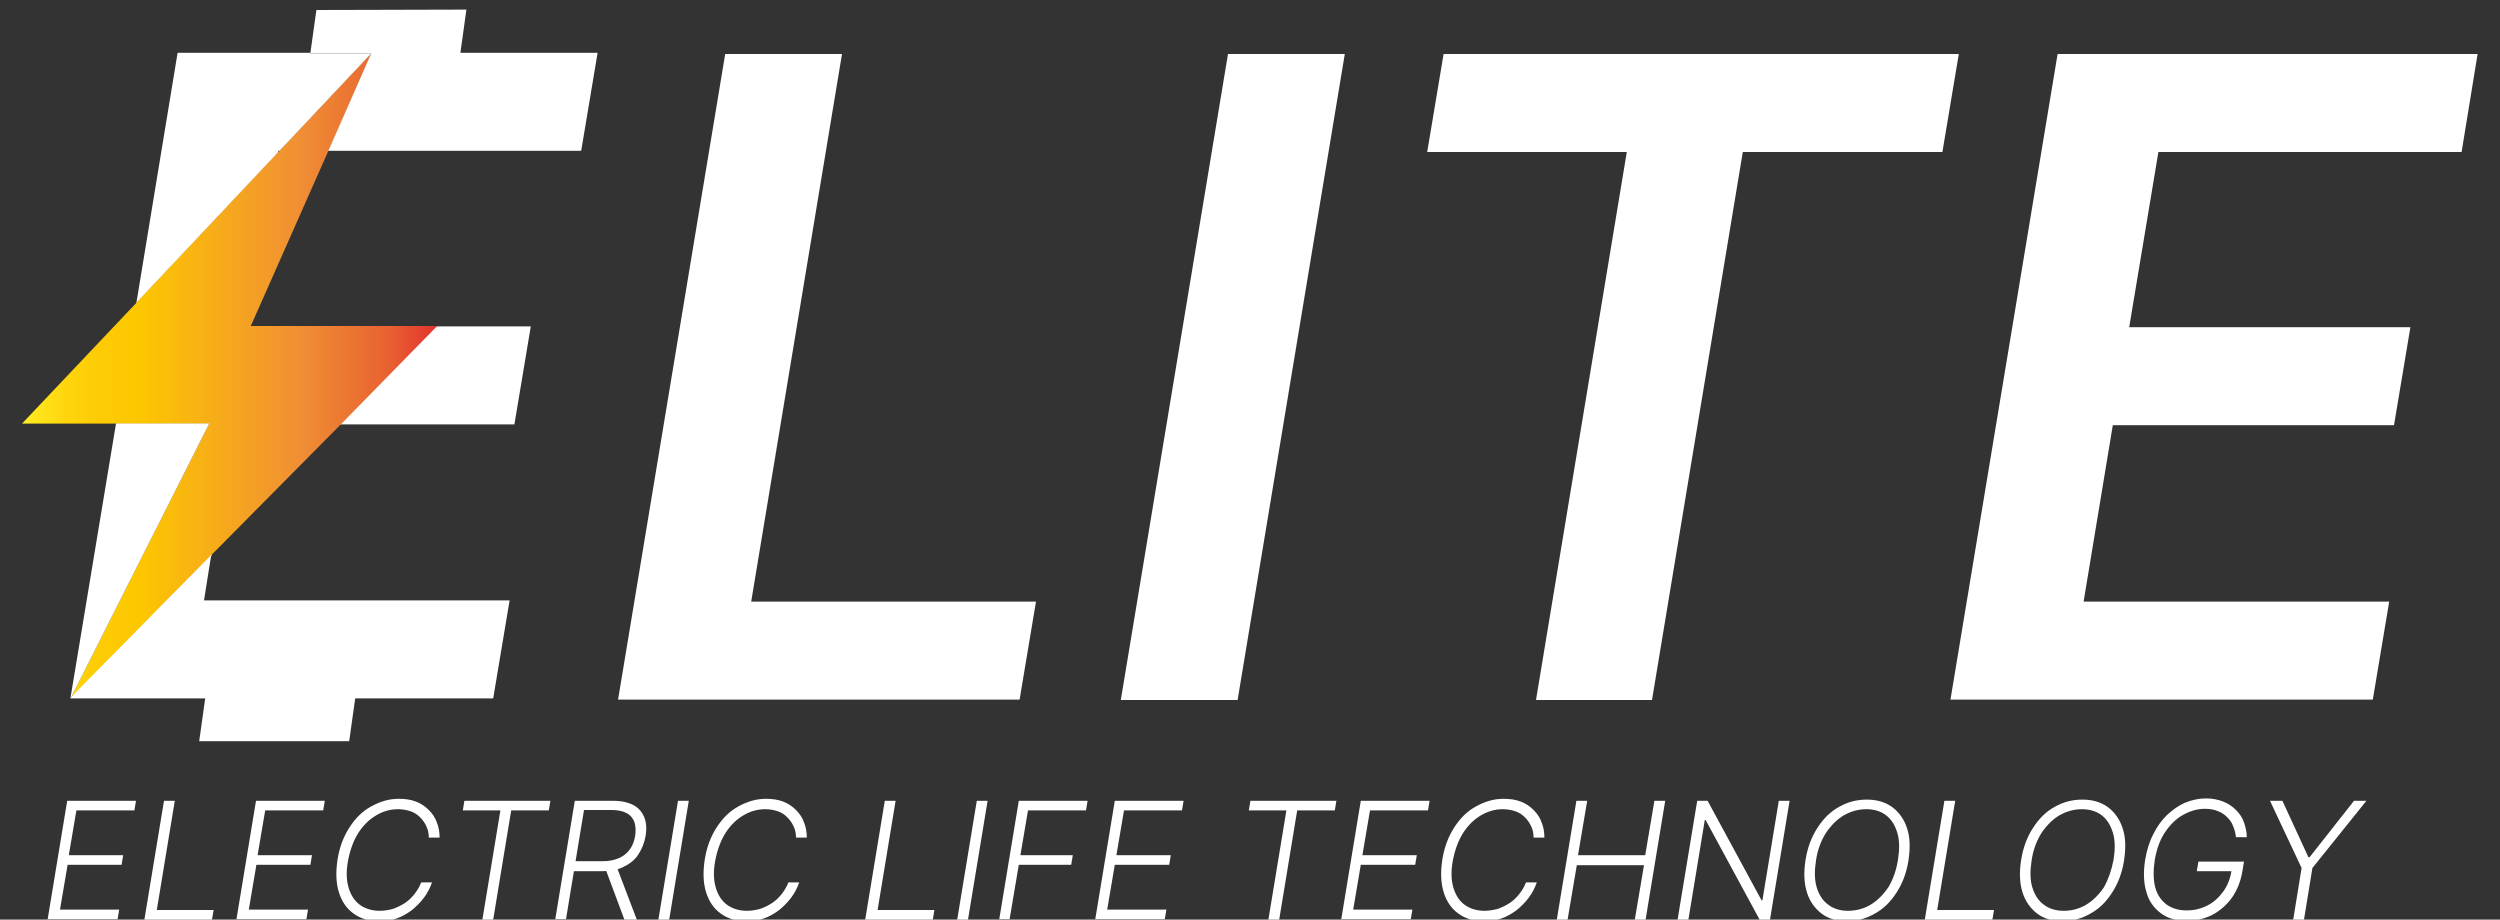
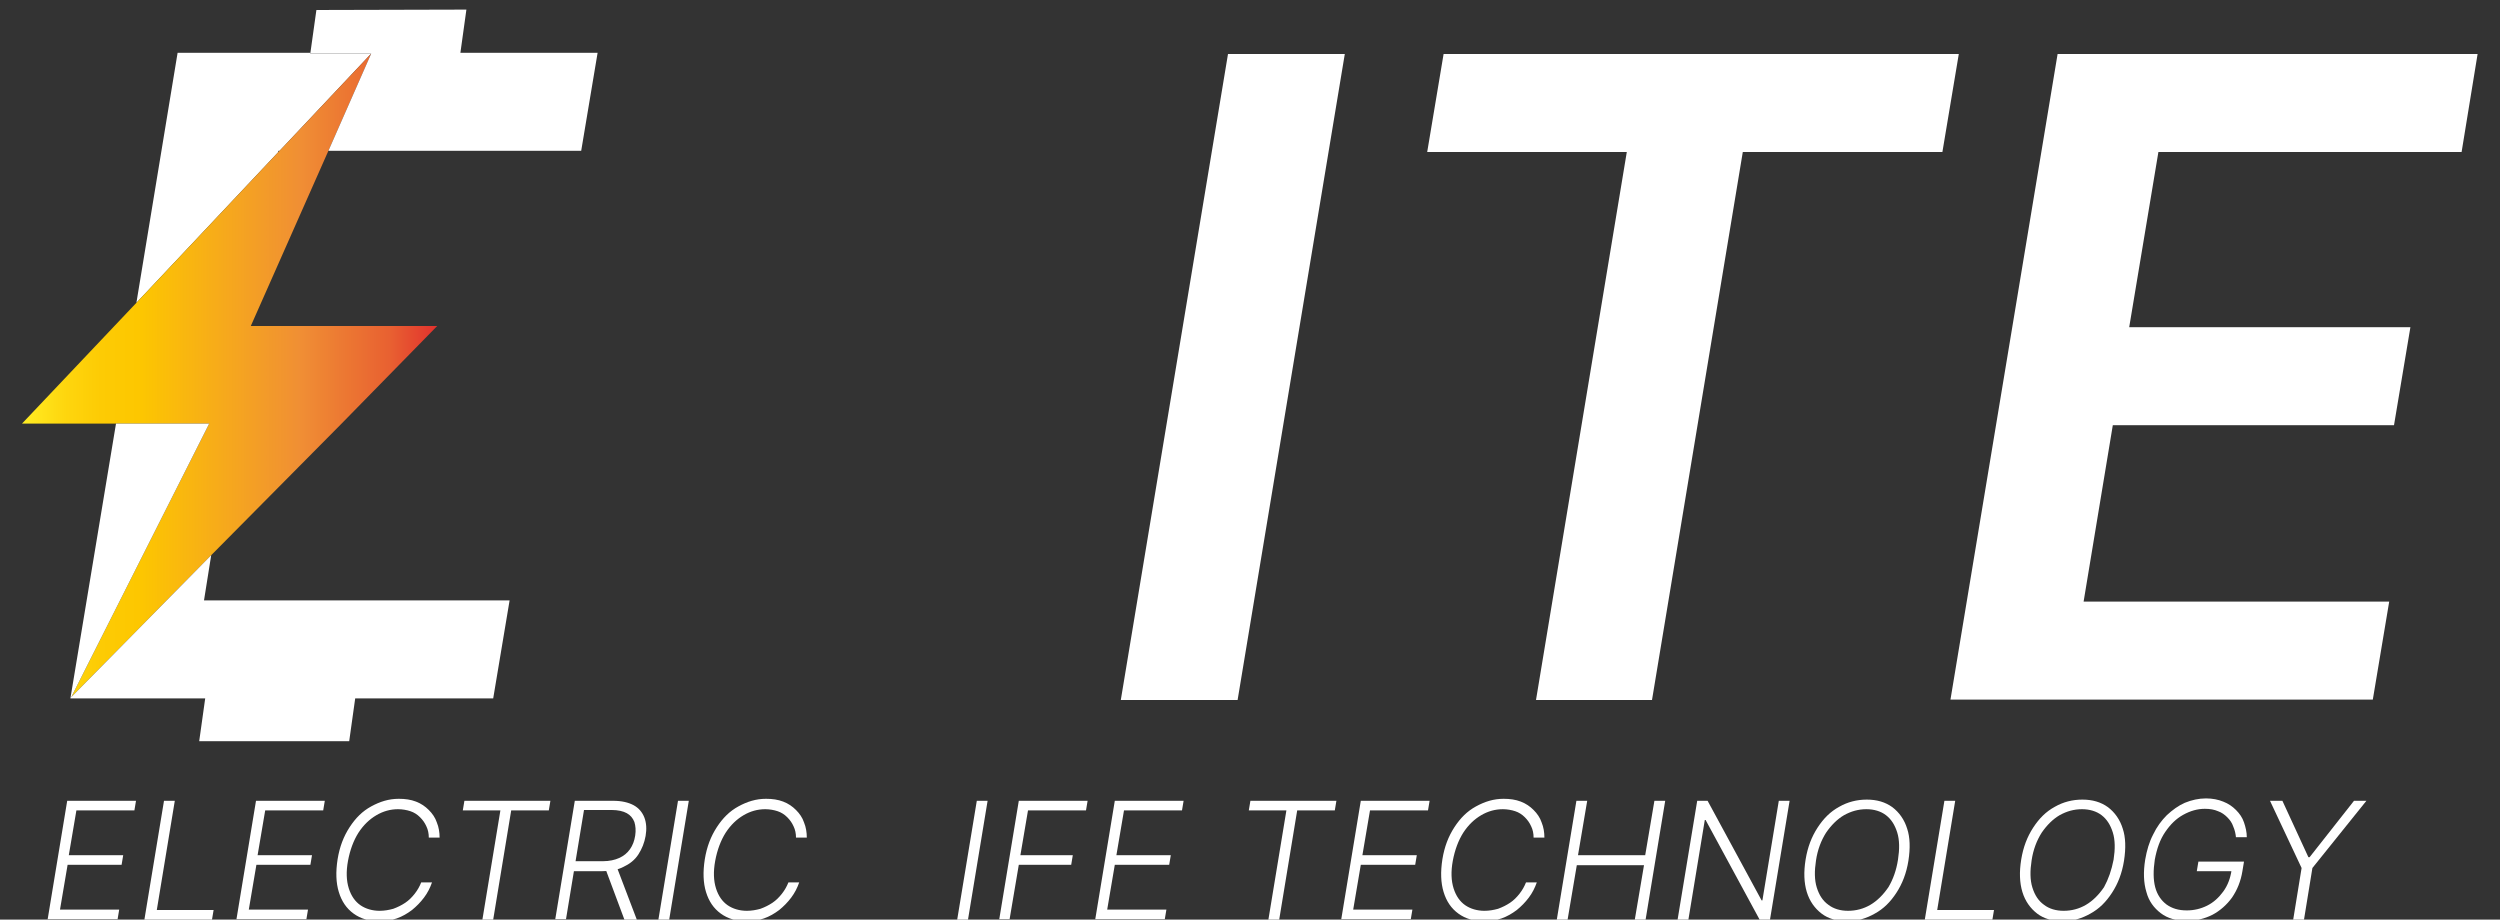
<svg xmlns="http://www.w3.org/2000/svg" version="1.1" id="Слой_1" x="0px" y="0px" viewBox="0 0 625 229.9" style="enable-background:new 0 0 625 229.9;" xml:space="preserve">
  <rect x="0" y="0" width="625" height="229.9" fill="#333333" stroke="none" />
  <style type="text/css">
	.st0{display:none;}
	.st1{display:inline;}
	.st2{fill:#FFFFFF;}
	.st3{fill:url(#SVGID_1_);}
	.st4{fill:url(#SVGID_2_);}
	.st5{fill:url(#SVGID_3_);}
	.st6{fill:url(#SVGID_4_);}
	.st7{display:inline;fill:none;}
	.st8{fill:url(#SVGID_5_);}
	.st9{fill:#1D1D1B;}
</style>
  <g id="Layer_1" class="st0">
    <g class="st1">
      <path class="st2" d="M377,119.4l-18.6,61.1c-0.7,2.2,1,4.4,3.3,4.4h28.5c1.5,0,2.8-1,3.3-2.4l19.2-63.1    C412.7,119.4,377,119.4,377,119.4z" />
-       <path class="st2" d="M448.3,74.7h-81c-2.6,0-4.9,1.7-5.7,4.2l-1.5,4.7c0,0.1,0,0.1-0.1,0.1l-0.4,1.5l-5.7,18.2h91.4l7.1-23.1    C453.2,77.4,451.2,74.7,448.3,74.7z" />
      <path class="st2" d="M342.2,74.7h-28.5c-1.5,0-2.8,1-3.3,2.4l-31.9,104.2c-0.5,1.7,0.8,3.5,2.6,3.5h30.1c1.2,0,2.2-0.8,2.6-1.9    l31.7-103.8C346.2,76.9,344.5,74.7,342.2,74.7z" />
      <path class="st2" d="M218.9,143.7l19.6-64.6c0.7-2.2-1-4.4-3.3-4.4h-28.5c-1.5,0-2.8,1-3.3,2.4l-20.3,66.6H218.9z" />
      <path class="st2" d="M178.2,159.7l-6.1,19.8c-0.8,2.7,1.2,5.5,4.1,5.5h81c2.6,0,4.9-1.7,5.7-4.2l1.5-4.7c0-0.1,0-0.1,0.1-0.1    l0.4-1.5l4.6-14.9L178.2,159.7L178.2,159.7z" />
      <linearGradient id="SVGID_1_" gradientUnits="userSpaceOnUse" x1="128.93" y1="704.722" x2="161.482" y2="713.97" gradientTransform="matrix(1 0 0 1 0 -638)">
        <stop offset="0" style="stop-color:#E30613" />
        <stop offset="0.155" style="stop-color:#D20A11" />
        <stop offset="0.357" style="stop-color:#E30613" />
        <stop offset="0.573" style="stop-color:#EA5B0C" />
        <stop offset="0.727" style="stop-color:#E30613" />
        <stop offset="0.871" style="stop-color:#D20A11" />
        <stop offset="1" style="stop-color:#E30613" />
      </linearGradient>
      <path class="st3" d="M155.2,74.7l1.8-6c0.4-1.3-0.6-2.6-1.9-2.6h-23.2c-0.8,0-1.5,0.5-1.7,1.2l-0.4,1.4l0,0l-0.1,0.4l-1.7,5.4    h27.2V74.7z" />
      <linearGradient id="SVGID_2_" gradientUnits="userSpaceOnUse" x1="71.17" y1="751.05" x2="176.567" y2="783.542" gradientTransform="matrix(1 0 0 1 0 -638)">
        <stop offset="0" style="stop-color:#E30613" />
        <stop offset="0.155" style="stop-color:#D20A11" />
        <stop offset="0.357" style="stop-color:#E30613" />
        <stop offset="0.573" style="stop-color:#EA5B0C" />
        <stop offset="0.727" style="stop-color:#E30613" />
        <stop offset="0.871" style="stop-color:#D20A11" />
        <stop offset="1" style="stop-color:#E30613" />
      </linearGradient>
      <path class="st4" d="M179.3,103.3H87.9l5.7-18.2l0.4-1.5c0-0.1,0-0.1,0.1-0.1l1-3.3c1-3.3,4.1-5.6,7.6-5.6h74.6    c5.3,0,9.2,5.2,7.6,10.3L179.3,103.3z M71,159.6l-4.6,15.1c-1.6,5.1,2.3,10.3,7.6,10.3h22.2c0.1,0,0.1,0,0.2,0h52.1    c3.5,0,6.6-2.3,7.6-5.6l6-19.7h-44.3L71,159.6L71,159.6z M127.7,119.4c-0.1,0-0.2,0-0.2,0H83.2l-7.4,24.4h41.4c0.1,0,0.1,0,0.2,0    h47.7c1.1,0,2.1-0.7,2.5-1.8l5.9-19.2c0,0,0,0,0-0.1l1.1-3.3C174.6,119.4,127.7,119.4,127.7,119.4z" />
      <linearGradient id="SVGID_3_" gradientUnits="userSpaceOnUse" x1="501.189" y1="704.71" x2="533.741" y2="713.958" gradientTransform="matrix(1 0 0 1 0 -638)">
        <stop offset="0" style="stop-color:#E30613" />
        <stop offset="0.155" style="stop-color:#D20A11" />
        <stop offset="0.357" style="stop-color:#E30613" />
        <stop offset="0.573" style="stop-color:#EA5B0C" />
        <stop offset="0.727" style="stop-color:#E30613" />
        <stop offset="0.871" style="stop-color:#D20A11" />
        <stop offset="1" style="stop-color:#E30613" />
      </linearGradient>
      <path class="st5" d="M527.5,74.7l1.8-6c0.4-1.3-0.6-2.6-1.9-2.6h-23.2c-0.8,0-1.5,0.5-1.7,1.2l-0.4,1.4l0,0l-0.1,0.4l-1.7,5.4    h27.2V74.7z" />
      <linearGradient id="SVGID_4_" gradientUnits="userSpaceOnUse" x1="443.425" y1="751.052" x2="548.822" y2="783.543" gradientTransform="matrix(1 0 0 1 0 -638)">
        <stop offset="0" style="stop-color:#E30613" />
        <stop offset="0.155" style="stop-color:#D20A11" />
        <stop offset="0.357" style="stop-color:#E30613" />
        <stop offset="0.573" style="stop-color:#EA5B0C" />
        <stop offset="0.727" style="stop-color:#E30613" />
        <stop offset="0.871" style="stop-color:#D20A11" />
        <stop offset="1" style="stop-color:#E30613" />
      </linearGradient>
      <path class="st6" d="M551.5,103.3h-91.3l5.7-18.2l0.4-1.5c0-0.1,0-0.1,0.1-0.1l1-3.3c1-3.3,4.1-5.6,7.6-5.6h74.6    c5.3,0,9.2,5.2,7.6,10.3L551.5,103.3z M443.2,159.6l-4.6,15.1c-1.6,5.1,2.3,10.3,7.6,10.3h22.2c0.1,0,0.1,0,0.2,0h52.1    c3.5,0,6.6-2.3,7.6-5.6l6-19.7h-44.4L443.2,159.6L443.2,159.6z M499.9,119.4c-0.1,0-0.2,0-0.2,0h-44.2l-7.4,24.4h41.4    c0.1,0,0.1,0,0.2,0h47.7c1.1,0,2.1-0.7,2.5-1.8l5.9-19.2c0,0,0,0,0-0.1l1.1-3.3C546.9,119.4,499.9,119.4,499.9,119.4z" />
    </g>
    <rect x="28.3" y="-157.9" class="st7" width="566.9" height="566.9" />
  </g>
  <g id="Layer_2" class="st0">
</g>
  <g id="Layer_3" class="st0">
</g>
  <g id="Layer_4" class="st0">
</g>
  <g>
-     <path class="st2" d="M154.5,175l26.8-161.5h29.2l-22.7,136.9H259l-4.1,24.5H154.5z" />
    <path class="st2" d="M336.2,13.5L309.4,175h-29.2L307,13.5H336.2z" />
    <path class="st2" d="M356.8,38l4.1-24.5h128.8L485.6,38h-49.9L413,175h-29L406.7,38H356.8z" />
    <path class="st2" d="M487.6,175l26.8-161.5h105L615.4,38h-75.8l-7.3,43.8h70.3l-4.1,24.5h-70.3l-7.3,44.1h76.4l-4.1,24.5H487.6z" />
    <g>
      <g>
-         <path class="st2" d="M62.3,81.5l7.2-43.5L34.1,75.7l-5,30.2l23.3,0l-34.5,68.5l35-35.5l5.4-32.8h70.3l4.1-24.5H62.3z M92.8,13.4     L69.9,37.7h12.2L92.8,13.4L92.8,13.4L92.8,13.4z" />
        <polygon class="st2" points="92.8,13.4 69.9,37.7 69.6,37.7 69.5,38.1 34.1,75.7 44.4,13.2 77.6,13.2 77.6,13.4    " />
        <linearGradient id="SVGID_5_" gradientUnits="userSpaceOnUse" x1="5.54" y1="93.821" x2="109.331" y2="93.821">
          <stop offset="0" style="stop-color:#FFEE25" />
          <stop offset="1.783161e-02" style="stop-color:#FFE920" />
          <stop offset="0.102" style="stop-color:#FED60E" />
          <stop offset="0.189" style="stop-color:#FDCB04" />
          <stop offset="0.281" style="stop-color:#FDC700" />
          <stop offset="0.668" style="stop-color:#F08F34" />
          <stop offset="0.888" style="stop-color:#E86031" />
          <stop offset="1" style="stop-color:#E2312D" />
        </linearGradient>
        <polygon class="st8" points="109.3,81.5 85.2,106.1 52.8,138.8 17.8,174.3 52.3,105.9 29,105.9 5.5,105.9 34.1,75.7 69.5,38.1      69.9,37.7 92.8,13.4 92.8,13.3 92.8,13.4 82.1,37.7 62.7,81.5 101.6,81.5    " />
      </g>
      <polygon class="st2" points="127.4,150.1 123.3,174.6 88.8,174.6 87.3,185.3 49.8,185.3 51.3,174.6 17.6,174.6 29,105.9     52.3,105.9 17.8,174.3 52.8,138.8 51,150.1   " />
    </g>
    <g>
      <g>
        <path class="st2" d="M11.9,229.9l4.9-29.7h17.2l-0.4,2.4H19.1l-1.9,11.2h13.6l-0.4,2.4H16.9L15,227.4h14.8l-0.4,2.4H11.9z" />
        <path class="st2" d="M36.1,229.9l4.9-29.7h2.7l-4.5,27.3h14.2l-0.4,2.4H36.1z" />
        <path class="st2" d="M59.1,229.9l4.9-29.7h17.2l-0.4,2.4H66.3l-1.9,11.2h13.6l-0.4,2.4H64.1l-1.9,11.2H77l-0.4,2.4H59.1z" />
        <path class="st2" d="M109.9,209.4h-2.7c0-1-0.2-2-0.6-2.8c-0.4-0.9-0.9-1.6-1.6-2.3s-1.5-1.2-2.4-1.5s-2-0.5-3.1-0.5     c-1.9,0-3.7,0.5-5.4,1.5c-1.7,1-3.2,2.4-4.5,4.4c-1.2,1.9-2.1,4.3-2.6,7c-0.5,2.7-0.4,5,0.2,6.9c0.6,1.9,1.6,3.3,2.9,4.2     s3,1.4,4.8,1.4c1.2,0,2.3-0.2,3.4-0.5c1.1-0.4,2.1-0.9,3-1.5c0.9-0.6,1.7-1.4,2.4-2.3c0.7-0.9,1.2-1.8,1.6-2.8h2.7     c-0.5,1.4-1.1,2.6-2,3.8c-0.9,1.2-1.9,2.2-3,3.1c-1.2,0.9-2.4,1.6-3.8,2.1c-1.4,0.5-2.9,0.7-4.4,0.7c-2.5,0-4.6-0.6-6.4-1.9     s-3-3.1-3.7-5.4c-0.7-2.3-0.8-5-0.3-8.2c0.5-3.1,1.5-5.7,3-8s3.2-4,5.4-5.2s4.4-1.9,6.9-1.9c1.6,0,3,0.2,4.3,0.7     c1.3,0.5,2.3,1.2,3.2,2.1c0.9,0.9,1.6,1.9,2,3.1C109.7,206.8,109.9,208.1,109.9,209.4z" />
        <path class="st2" d="M115.7,202.6l0.4-2.4h21.5l-0.4,2.4h-9.4l-4.5,27.3h-2.7l4.5-27.3H115.7z" />
        <path class="st2" d="M138.8,229.9l4.9-29.7h9.6c2.1,0,3.8,0.4,5.1,1.1s2.2,1.8,2.7,3.1c0.5,1.3,0.6,2.9,0.3,4.6     c-0.3,1.7-0.9,3.2-1.8,4.6s-2.2,2.4-3.7,3.1c-1.5,0.8-3.3,1.1-5.4,1.1h-8.2l0.4-2.5h8.1c1.5,0,2.9-0.3,4-0.8     c1.1-0.5,2-1.2,2.7-2.2s1.1-2.1,1.3-3.4c0.2-1.3,0.1-2.4-0.2-3.4c-0.4-1-1-1.7-1.9-2.2s-2.2-0.8-3.8-0.8H146l-4.5,27.3H138.8z      M154.1,216.5l5.1,13.4h-3.1l-5-13.4H154.1z" />
        <path class="st2" d="M172.2,200.2l-4.9,29.7h-2.7l4.9-29.7H172.2z" />
        <path class="st2" d="M201.7,209.4h-2.7c0-1-0.2-2-0.6-2.8c-0.4-0.9-0.9-1.6-1.6-2.3s-1.5-1.2-2.4-1.5s-2-0.5-3.1-0.5     c-1.9,0-3.7,0.5-5.4,1.5c-1.7,1-3.2,2.4-4.5,4.4c-1.2,1.9-2.1,4.3-2.6,7c-0.5,2.7-0.4,5,0.2,6.9c0.6,1.9,1.6,3.3,2.9,4.2     s3,1.4,4.8,1.4c1.2,0,2.3-0.2,3.4-0.5c1.1-0.4,2.1-0.9,3-1.5c0.9-0.6,1.7-1.4,2.4-2.3c0.7-0.9,1.2-1.8,1.6-2.8h2.7     c-0.5,1.4-1.1,2.6-2,3.8c-0.9,1.2-1.9,2.2-3,3.1c-1.2,0.9-2.4,1.6-3.8,2.1c-1.4,0.5-2.9,0.7-4.4,0.7c-2.5,0-4.6-0.6-6.4-1.9     s-3-3.1-3.7-5.4c-0.7-2.3-0.8-5-0.3-8.2c0.5-3.1,1.5-5.7,3-8s3.2-4,5.4-5.2s4.4-1.9,6.9-1.9c1.6,0,3,0.2,4.3,0.7     c1.3,0.5,2.3,1.2,3.2,2.1c0.9,0.9,1.6,1.9,2,3.1C201.5,206.8,201.7,208.1,201.7,209.4z" />
-         <path class="st2" d="M216.3,229.9l4.9-29.7h2.7l-4.5,27.3h14.2l-0.4,2.4H216.3z" />
+         <path class="st2" d="M216.3,229.9h2.7l-4.5,27.3h14.2l-0.4,2.4H216.3z" />
        <path class="st2" d="M246.9,200.2l-4.9,29.7h-2.7l4.9-29.7H246.9z" />
        <path class="st2" d="M249.8,229.9l4.9-29.7h17.2l-0.4,2.4h-14.5l-1.9,11.2h13.1l-0.4,2.4h-13.1l-2.3,13.6H249.8z" />
        <path class="st2" d="M273.8,229.9l4.9-29.7h17.2l-0.4,2.4H281l-1.9,11.2h13.6l-0.4,2.4h-13.6l-1.9,11.2h14.8l-0.4,2.4H273.8z" />
        <path class="st2" d="M312.2,202.6l0.4-2.4h21.5l-0.4,2.4h-9.4l-4.5,27.3h-2.7l4.5-27.3H312.2z" />
        <path class="st2" d="M335.3,229.9l4.9-29.7h17.2l-0.4,2.4h-14.5l-1.9,11.2h13.6l-0.4,2.4h-13.6l-1.9,11.2h14.8l-0.4,2.4H335.3z" />
        <path class="st2" d="M386.1,209.4h-2.7c0-1-0.2-2-0.6-2.8c-0.4-0.9-0.9-1.6-1.6-2.3s-1.5-1.2-2.4-1.5s-2-0.5-3.1-0.5     c-1.9,0-3.7,0.5-5.4,1.5c-1.7,1-3.2,2.4-4.5,4.4c-1.2,1.9-2.1,4.3-2.6,7c-0.5,2.7-0.4,5,0.2,6.9c0.6,1.9,1.6,3.3,2.9,4.2     s3,1.4,4.8,1.4c1.2,0,2.3-0.2,3.4-0.5c1.1-0.4,2.1-0.9,3-1.5c0.9-0.6,1.7-1.4,2.4-2.3c0.7-0.9,1.2-1.8,1.6-2.8h2.7     c-0.5,1.4-1.1,2.6-2,3.8c-0.9,1.2-1.9,2.2-3,3.1c-1.2,0.9-2.4,1.6-3.8,2.1c-1.4,0.5-2.9,0.7-4.4,0.7c-2.5,0-4.6-0.6-6.4-1.9     s-3-3.1-3.7-5.4s-0.8-5-0.3-8.2c0.5-3.1,1.5-5.7,3-8s3.2-4,5.4-5.2s4.4-1.9,6.9-1.9c1.6,0,3,0.2,4.3,0.7c1.3,0.5,2.3,1.2,3.2,2.1     c0.9,0.9,1.6,1.9,2,3.1C385.9,206.8,386.1,208.1,386.1,209.4z" />
        <path class="st2" d="M389.2,229.9l4.9-29.7h2.7l-2.3,13.6h16.8l2.3-13.6h2.7l-4.9,29.7h-2.7l2.3-13.6h-16.8l-2.3,13.6H389.2z" />
        <path class="st2" d="M447.4,200.2l-4.9,29.7h-2.6L426.4,205h-0.2l-4.1,24.9h-2.7l4.9-29.7h2.6l13.5,24.9h0.2l4.1-24.9H447.4z" />
        <path class="st2" d="M477.1,215.2c-0.5,3.1-1.5,5.7-3,8c-1.5,2.3-3.2,4-5.4,5.2c-2.1,1.2-4.4,1.9-6.9,1.9c-2.5,0-4.7-0.6-6.4-1.9     c-1.7-1.3-3-3.1-3.7-5.4c-0.7-2.3-0.8-5-0.3-8.1c0.5-3.1,1.5-5.7,3-8c1.5-2.3,3.2-4,5.4-5.2c2.1-1.2,4.4-1.8,6.9-1.8     c2.5,0,4.6,0.6,6.4,1.9c1.7,1.3,3,3.1,3.7,5.4C477.5,209.3,477.6,212,477.1,215.2z M474.5,214.9c0.4-2.6,0.4-4.9-0.2-6.8     c-0.6-1.9-1.5-3.3-2.8-4.3c-1.3-1-3-1.5-4.9-1.5c-2,0-3.8,0.5-5.6,1.5c-1.7,1-3.2,2.5-4.5,4.4c-1.2,1.9-2.1,4.2-2.5,6.9     c-0.4,2.6-0.4,4.9,0.2,6.8s1.5,3.3,2.9,4.3c1.3,1,3,1.5,4.9,1.5c2,0,3.9-0.5,5.6-1.5c1.7-1,3.2-2.5,4.5-4.4     C473.3,219.8,474.1,217.5,474.5,214.9z" />
        <path class="st2" d="M481.2,229.9l4.9-29.7h2.7l-4.5,27.3h14.2l-0.4,2.4H481.2z" />
        <path class="st2" d="M531,215.2c-0.5,3.1-1.5,5.7-3,8c-1.5,2.3-3.2,4-5.4,5.2c-2.1,1.2-4.4,1.9-6.9,1.9c-2.5,0-4.7-0.6-6.4-1.9     c-1.7-1.3-3-3.1-3.7-5.4c-0.7-2.3-0.8-5-0.3-8.1c0.5-3.1,1.5-5.7,3-8c1.5-2.3,3.2-4,5.4-5.2c2.1-1.2,4.4-1.8,6.9-1.8     c2.5,0,4.6,0.6,6.4,1.9c1.7,1.3,3,3.1,3.7,5.4C531.4,209.3,531.5,212,531,215.2z M528.4,214.9c0.4-2.6,0.4-4.9-0.2-6.8     c-0.6-1.9-1.5-3.3-2.8-4.3c-1.3-1-3-1.5-4.9-1.5c-2,0-3.8,0.5-5.6,1.5c-1.7,1-3.2,2.5-4.5,4.4c-1.2,1.9-2.1,4.2-2.5,6.9     c-0.4,2.6-0.4,4.9,0.2,6.8s1.5,3.3,2.9,4.3c1.3,1,3,1.5,4.9,1.5c2,0,3.9-0.5,5.6-1.5c1.7-1,3.2-2.5,4.5-4.4     C527.1,219.8,527.9,217.5,528.4,214.9z" />
        <path class="st2" d="M559,209.4c-0.1-1-0.3-1.9-0.7-2.8c-0.3-0.9-0.8-1.6-1.5-2.3c-0.6-0.6-1.4-1.2-2.3-1.5     c-0.9-0.4-2-0.6-3.3-0.6c-1.8,0-3.6,0.5-5.4,1.5s-3.2,2.4-4.5,4.3c-1.3,1.9-2.1,4.2-2.6,6.9c-0.4,2.7-0.4,5,0.1,6.9     c0.5,1.9,1.5,3.3,2.8,4.3c1.4,1,3,1.5,5.1,1.5c1.8,0,3.5-0.4,5.1-1.2c1.6-0.8,2.9-2,4-3.5c1.1-1.5,1.8-3.3,2.1-5.4l0.8,0.3h-9.5     l0.4-2.4H561l-0.4,2.4c-0.4,2.5-1.3,4.7-2.6,6.6c-1.3,1.8-3,3.3-4.9,4.3c-2,1-4.1,1.5-6.4,1.5c-2.6,0-4.8-0.6-6.5-1.9     c-1.7-1.3-3-3-3.6-5.3c-0.7-2.3-0.8-5-0.3-8.1c0.4-2.3,1-4.4,2-6.3c0.9-1.9,2.1-3.5,3.4-4.8c1.4-1.3,2.9-2.4,4.5-3.1     c1.7-0.7,3.5-1.1,5.3-1.1c1.6,0,3.1,0.3,4.3,0.8c1.3,0.5,2.3,1.2,3.2,2.1c0.9,0.9,1.6,1.9,2,3.1s0.7,2.4,0.7,3.7H559z" />
        <path class="st2" d="M567.5,200.2h3.1l6.5,14.1h0.3l11.1-14.1h3.1L578.1,217l-2.1,12.9h-2.7l2.1-12.9L567.5,200.2z" />
      </g>
    </g>
    <polygon class="st2" points="149.4,13.2 145.3,37.7 82.1,37.7 92.8,13.4 92.8,13.3 92.8,13.4 77.6,13.4 77.6,13.2 79.1,2.5    116.6,2.4 115.1,13.2  " />
-     <polygon class="st9" points="92.8,13.3 92.8,13.4 92.8,13.4  " />
  </g>
</svg>